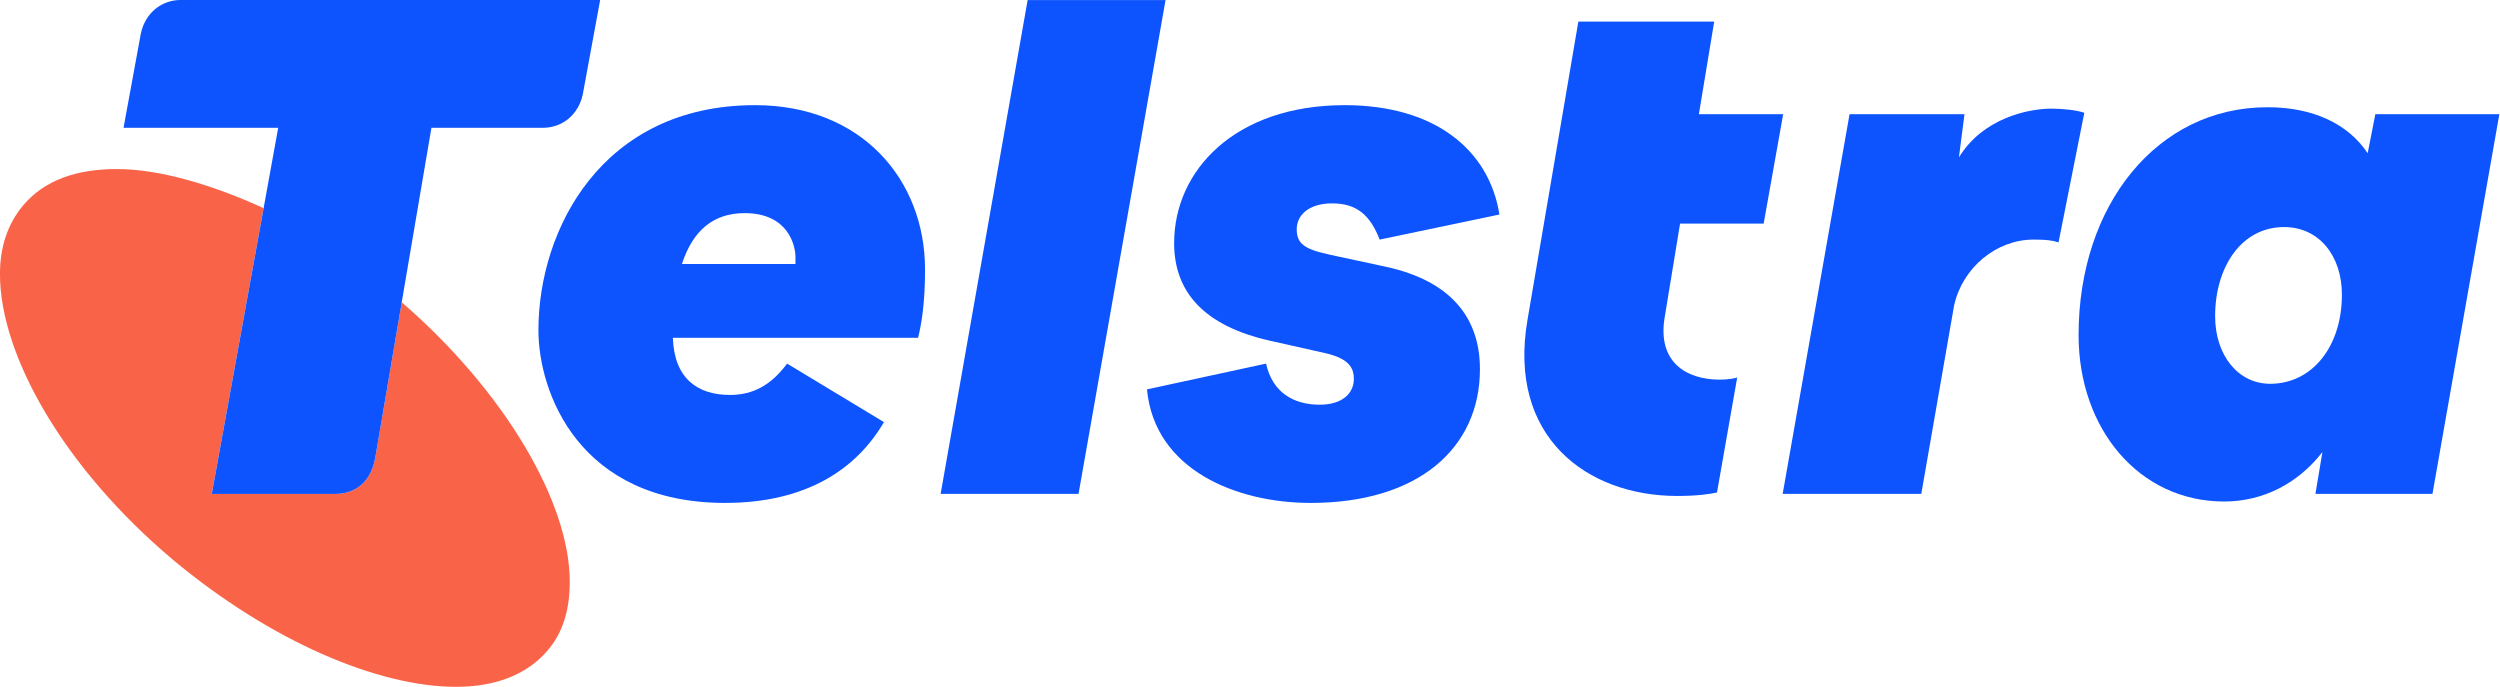
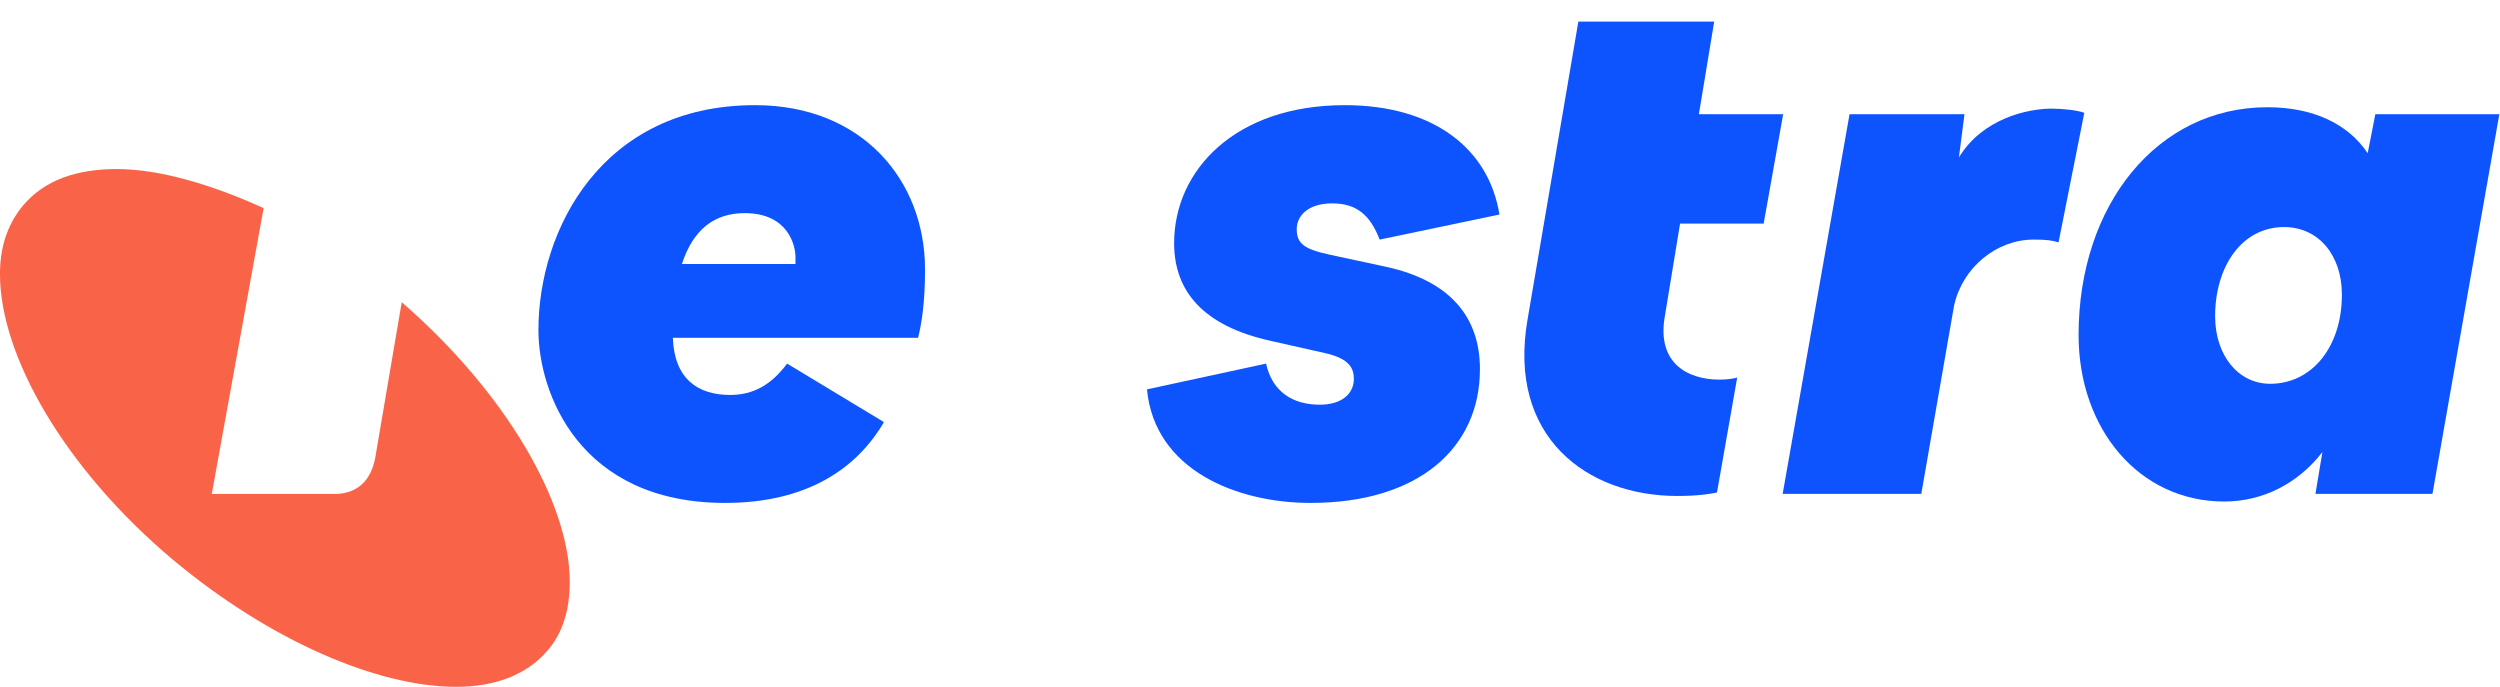
<svg xmlns="http://www.w3.org/2000/svg" width="100%" height="100%" viewBox="0 0 910 250" version="1.1" xml:space="preserve" style="fill-rule:evenodd;clip-rule:evenodd;stroke-linejoin:round;stroke-miterlimit:2;">
  <g transform="matrix(4.167,0,0,4.167,146.225,201.521)">
    <path d="M0,-21.96L-2.32,-8.331C-2.799,-5.878 -4.414,-5.214 -5.848,-5.214L-16.592,-5.214L-12.064,-30.178C-16.585,-32.245 -21.2,-33.595 -24.876,-33.595C-28.373,-33.595 -31.212,-32.649 -33.1,-30.383C-34.431,-28.773 -35.094,-26.784 -35.094,-24.42C-35.094,-17.322 -29.512,-7.475 -19.958,0.558C-11.441,7.659 -2.071,11.635 4.749,11.635C8.151,11.635 10.895,10.593 12.697,8.514C14.115,6.905 14.68,4.818 14.68,2.453C14.68,-4.443 9.058,-14.11 0,-21.96" style="fill:rgb(249,100,73);fill-rule:nonzero;" />
  </g>
  <g transform="matrix(4.167,0,0,4.167,65.85,179.796)">
-     <path d="M0,-43.151C-1.705,-43.151 -3.123,-42.006 -3.501,-40.21L-5.012,-31.982L8.498,-31.982L2.698,0L13.443,0C14.876,0 16.491,-0.664 16.97,-3.117L21.884,-31.982L31.601,-31.982C33.313,-31.982 34.727,-33.119 35.107,-34.914L36.623,-43.151L0,-43.151Z" style="fill:rgb(13,84,255);fill-rule:nonzero;" />
-   </g>
+     </g>
  <g transform="matrix(4.167,0,0,4.167,864.624,180.015)">
    <path d="M0,-33.224L-0.669,-29.816C-2.373,-32.372 -5.415,-33.833 -9.432,-33.833C-19.046,-33.833 -25.923,-25.313 -25.923,-13.934C-25.923,-5.719 -20.628,0.609 -13.205,0.609C-9.736,0.609 -6.694,-1.034 -4.625,-3.711L-5.233,-0.06L4.99,-0.06L10.832,-33.224L0,-33.224ZM-9.188,-9.675C-11.987,-9.675 -13.996,-12.169 -13.996,-15.577C-13.996,-19.898 -11.683,-23.366 -7.971,-23.366C-4.929,-23.366 -2.921,-20.871 -2.921,-17.464C-2.921,-12.9 -5.537,-9.675 -9.188,-9.675" style="fill:rgb(13,84,255);fill-rule:nonzero;" />
  </g>
  <g transform="matrix(4.167,0,0,4.167,274.842,183.062)">
    <path d="M0,-34.746C-13.387,-34.746 -18.924,-23.854 -18.924,-15.091C-18.924,-9.675 -15.395,0 -2.617,0C4.503,0 8.885,-2.982 11.258,-7.059L2.799,-12.17C1.4,-10.284 -0.182,-9.432 -2.19,-9.432C-4.99,-9.432 -7.059,-10.832 -7.18,-14.422L14.239,-14.422C14.544,-15.639 14.848,-17.464 14.848,-20.385C14.848,-28.235 9.31,-34.746 0,-34.746M3.529,-20.872L-6.389,-20.872C-5.416,-23.854 -3.59,-25.314 -0.912,-25.314C2.921,-25.314 3.529,-22.454 3.529,-21.48L3.529,-20.872Z" style="fill:rgb(13,84,255);fill-rule:nonzero;" />
  </g>
  <g transform="matrix(4.167,0,0,4.167,746.77,179.766)">
    <path d="M0,-33.651C-2.069,-33.651 -6.024,-32.799 -8.093,-29.391L-7.606,-33.164L-17.647,-33.164L-23.489,0L-11.38,0L-8.519,-16.43C-7.789,-19.777 -4.807,-22.211 -1.582,-22.211C-0.487,-22.211 0.061,-22.15 0.609,-21.968L2.86,-33.286C2.191,-33.529 0.913,-33.651 0,-33.651" style="fill:rgb(13,84,255);fill-rule:nonzero;" />
  </g>
  <g transform="matrix(4.167,0,0,4.167,611.545,106.998)">
    <path d="M0,-6.146L7.302,-6.146L9.006,-15.7L1.643,-15.7L2.982,-23.793L-8.885,-23.793L-13.326,2.251C-15.091,12.474 -8.154,17.647 -0.244,17.647C1.582,17.647 2.677,17.464 3.225,17.343L4.99,7.302C4.807,7.363 4.198,7.485 3.469,7.485C0.487,7.485 -2.008,5.903 -1.339,2.008L0,-6.146Z" style="fill:rgb(13,84,255);fill-rule:nonzero;" />
  </g>
  <g transform="matrix(-0.723,4.103,4.103,0.723,473.44,96.375)">
-     <path d="M-18.638,-27.505L25.172,-27.505L23.08,-15.639L-20.73,-15.639L-18.638,-27.505Z" style="fill:rgb(13,84,255);fill-rule:nonzero;" />
-   </g>
+     </g>
  <g transform="matrix(4.167,0,0,4.167,484.942,147.311)">
    <path d="M0,-17.586C2.19,-17.586 3.346,-16.491 4.138,-14.422L14.604,-16.612C13.691,-22.332 8.884,-26.166 1.095,-26.166C-8.52,-26.166 -13.813,-20.446 -13.813,-14.117C-13.813,-9.797 -11.136,-6.876 -5.477,-5.598L-0.609,-4.503C1.521,-4.016 1.886,-3.164 1.886,-2.252C1.886,-0.974 0.852,0 -1.095,0C-3.408,0 -5.234,-1.095 -5.781,-3.59L-16.186,-1.339C-15.517,5.72 -8.337,8.58 -1.887,8.58C7.545,8.58 12.9,3.773 12.9,-3.103C12.9,-7.667 10.283,-10.832 4.685,-12.049L-0.122,-13.083C-2.434,-13.57 -3.104,-14.057 -3.104,-15.335C-3.104,-16.491 -2.13,-17.586 0,-17.586" style="fill:rgb(13,84,255);fill-rule:nonzero;" />
  </g>
</svg>